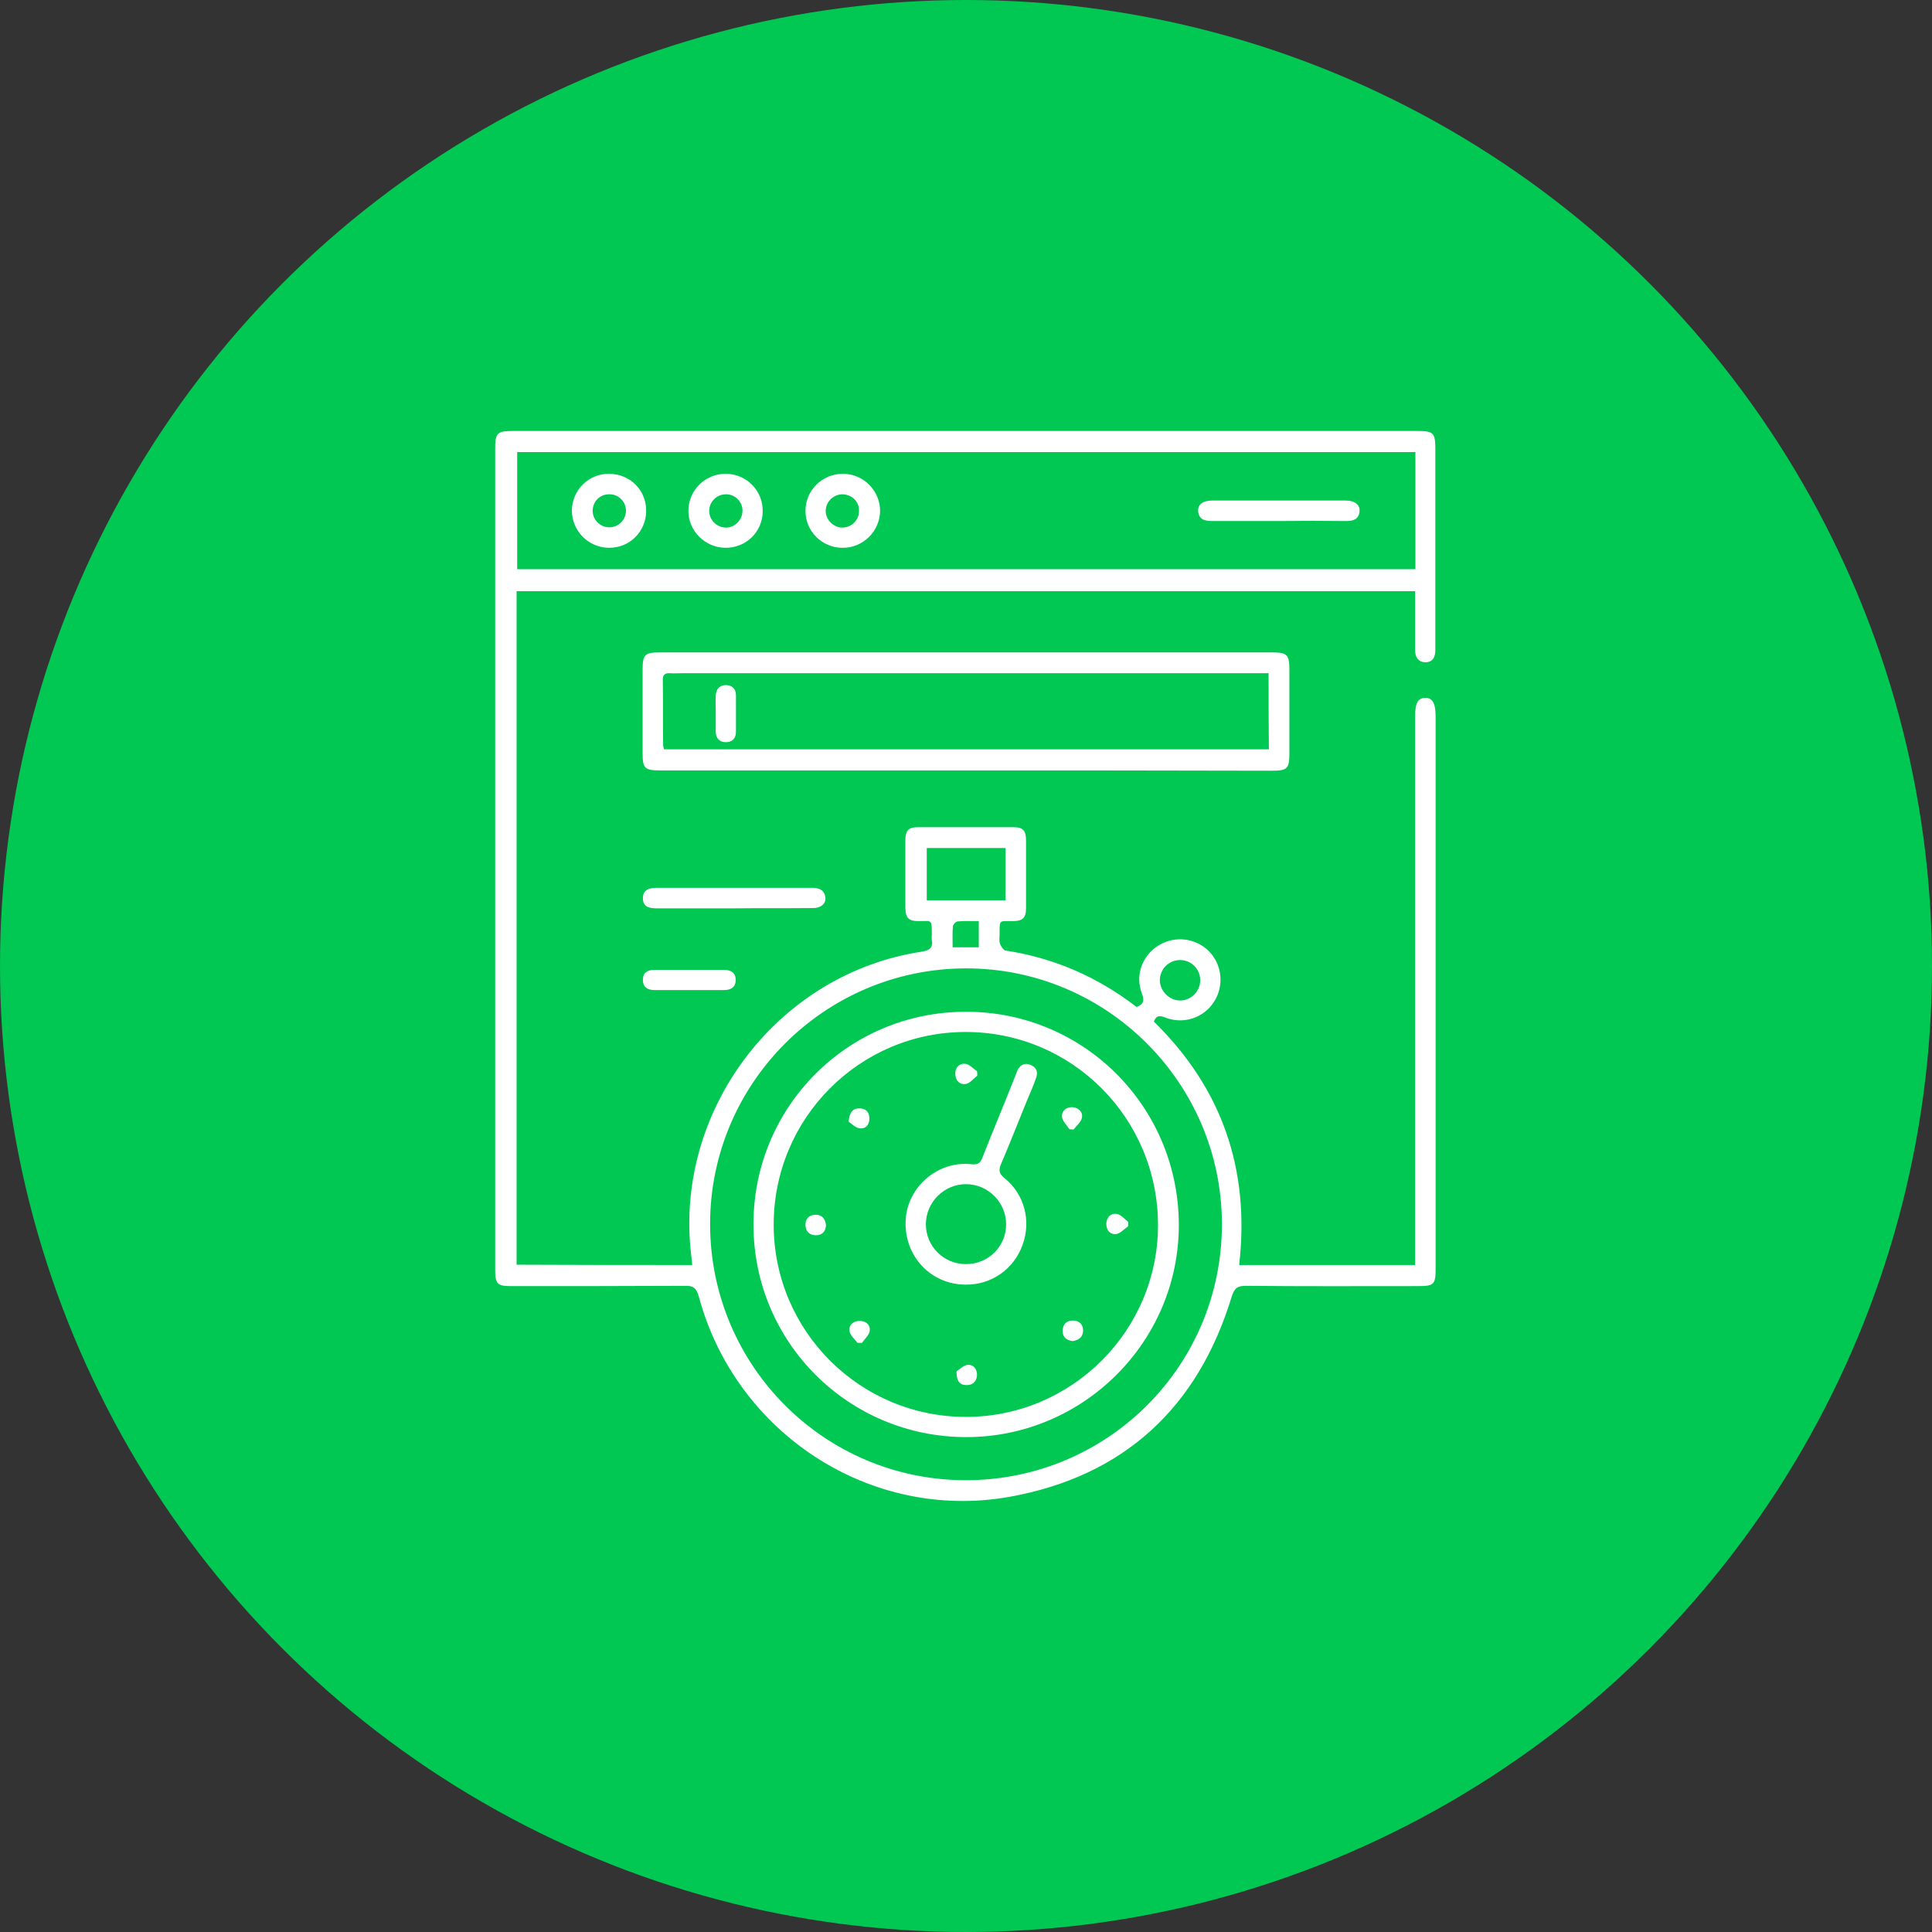
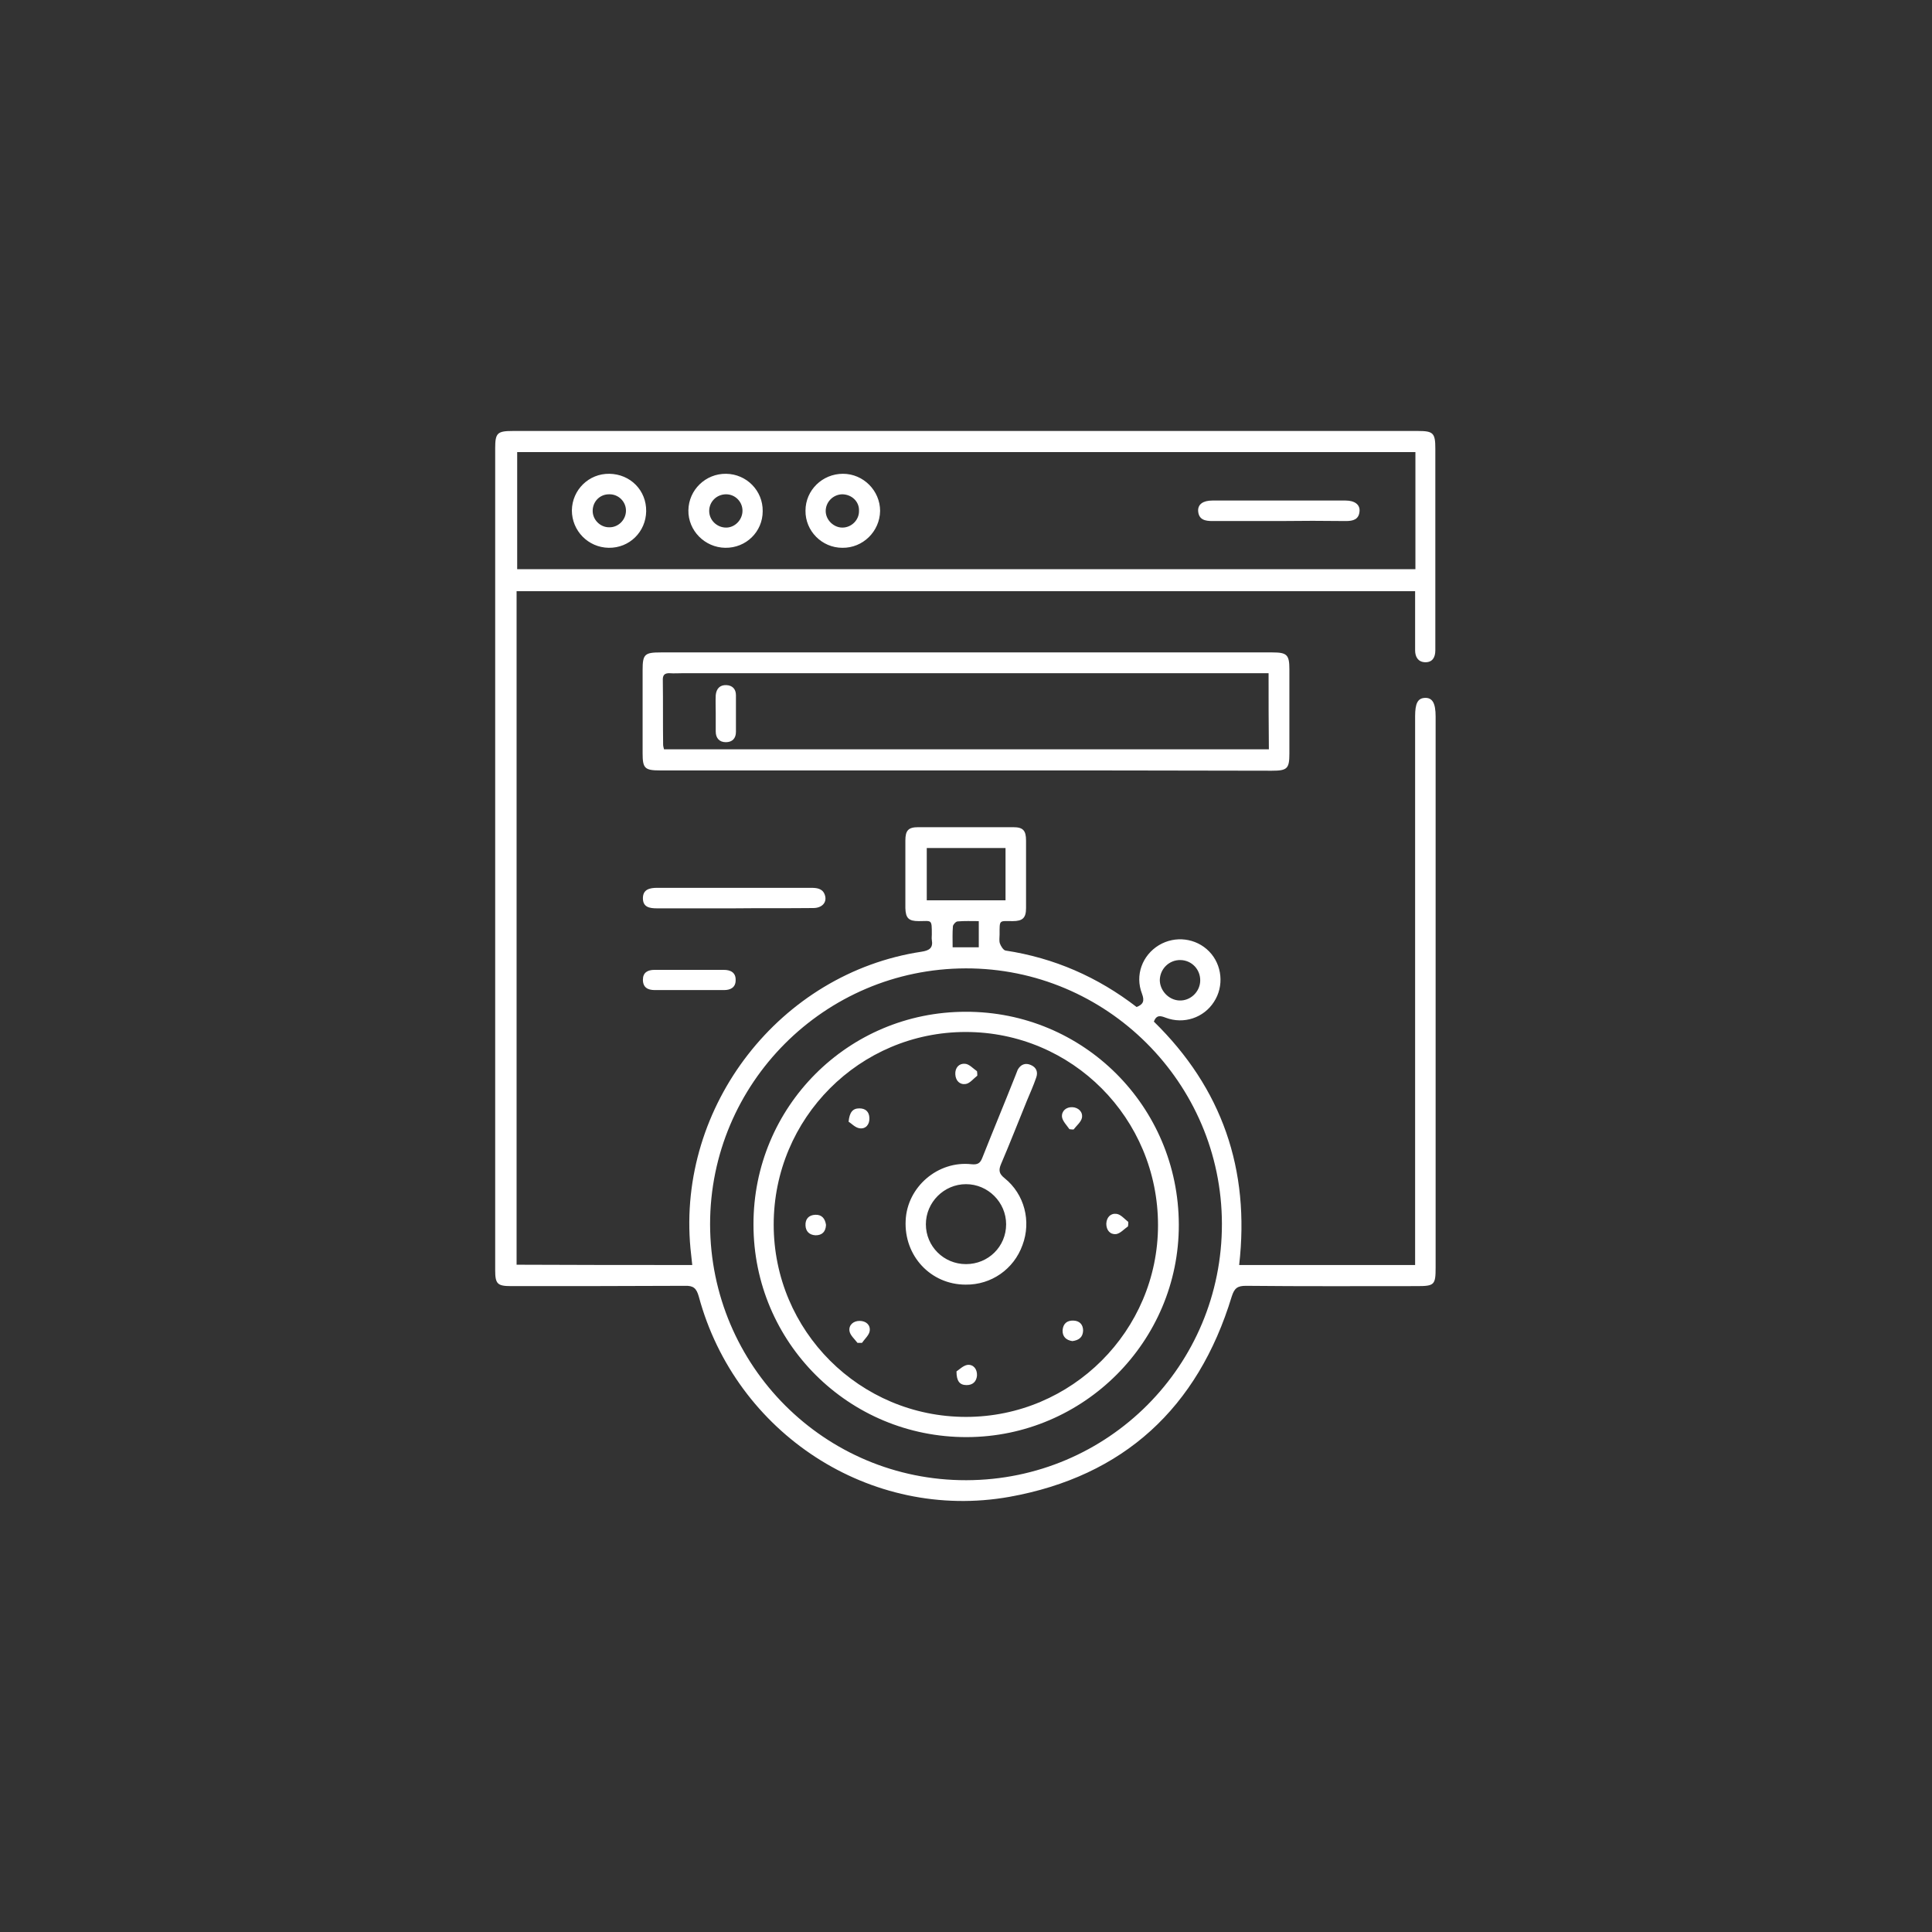
<svg xmlns="http://www.w3.org/2000/svg" version="1.1" id="Layer_1" x="0px" y="0px" viewBox="0 0 650 650" style="enable-background:new 0 0 650 650;" xml:space="preserve">
  <rect x="0" y="0" width="650" height="650" fill="#333333" stroke="none" />
  <style type="text/css">
	.st0{fill:#F1F2F2;}
	.st1{fill:#F50057;}
	.st2{fill:#FFFFFF;}
	.st3{fill:#A51890;}
	.st4{fill:none;stroke:#00C853;stroke-width:8;stroke-miterlimit:10;}
	.st5{fill:none;stroke:#00C853;stroke-width:8;stroke-linecap:round;stroke-miterlimit:10;}
	.st6{fill:none;stroke:#00C853;stroke-width:8;stroke-linecap:round;stroke-linejoin:round;stroke-miterlimit:10;}
	.st7{fill:#00C853;}
	.st8{fill:#FF8F00;}
</style>
  <g>
-     <circle class="st7" cx="325" cy="325" r="325" />
    <path class="st2" d="M232.9,425.6c-0.2-1.9-0.4-3.8-0.6-5.6c-4.5-48,30.2-92.6,77.7-99.8c2.6-0.4,4-1.2,3.5-4c-0.1-0.6,0-1.2,0-1.8   c0-5.3,0-4.5-4.4-4.5c-3.4,0-4.4-1-4.5-4.4c0-7.6,0-15.2,0-22.7c0-3.4,1-4.5,4.3-4.5c10.7,0,21.3,0,32,0c3.3,0,4.3,1.1,4.3,4.5   c0,7.6,0,15.2,0,22.7c0,3.3-1.1,4.4-4.5,4.4c-4.6,0-4.4-0.6-4.4,4.5c0,1-0.2,2.1,0.1,3c0.3,0.9,1.2,2.3,1.9,2.4   c16.4,2.5,31,8.9,44.1,19c2.3-0.9,2.7-2.1,1.8-4.5c-2.4-6.2,0.1-12.9,5.7-16.3c5.5-3.3,12.5-2.4,16.9,2.1c4.4,4.5,5.1,11.7,1.6,17   c-3.4,5.3-10.1,7.6-16.2,5.3c-1.8-0.7-3.1-1-4,1.3c22.9,22.4,32.4,49.7,28.7,81.9c19.7,0,39.2,0,59.2,0c0-1.4,0-2.8,0-4.2   c0-60.1,0-120.3,0-180.4c0-4.4,0.9-6.1,3.3-6.2c2.5-0.1,3.6,1.7,3.6,6.3c0,61.8,0,123.5,0,185.3c0,5.9-0.4,6.3-6.3,6.3   c-19.2,0-38.3,0.1-57.5-0.1c-2.9,0-3.9,0.8-4.8,3.6c-11.4,37.5-36.4,60.5-74.8,67.4c-46.8,8.3-92.1-21.4-104.5-67.4   c-0.8-2.8-1.8-3.7-4.7-3.6c-19.5,0.1-38.9,0.1-58.4,0.1c-4.6,0-5.4-0.7-5.4-5.3c0-92.2,0-184.4,0-276.6c0-5.1,0.7-5.8,5.9-5.8   c101.5,0,203,0,304.6,0c5.1,0,5.8,0.7,5.8,5.9c0,22.2,0,44.5,0,66.7c0,0.4,0,0.8,0,1.2c0,2.4-1,4.1-3.5,4c-2.3-0.1-3.3-1.8-3.3-4   c0-5.4,0-10.9,0-16.3c0-1.1,0-2.2,0-3.6c-100.8,0-201.5,0-302.3,0c0,75.5,0,150.9,0,226.6C193.4,425.6,213,425.6,232.9,425.6z    M476.2,152.1c-101,0-201.6,0-302.2,0c0,13.3,0,26.4,0,39.4c100.9,0,201.5,0,302.2,0C476.2,178.3,476.2,165.3,476.2,152.1z    M325.1,498c47.7-0.1,86.1-38.6,86-86.3c-0.1-47.4-38.8-86-86.2-85.9c-47.5,0.1-86,38.7-86,86.1C239,459.6,277.5,498.1,325.1,498z    M338.3,302.9c0-6.1,0-11.8,0-17.6c-9,0-17.7,0-26.5,0c0,6,0,11.7,0,17.6C320.7,302.9,329.3,302.9,338.3,302.9z M403.8,330   c0.1-3.8-2.8-6.9-6.6-7c-3.8-0.1-6.9,2.9-7,6.7c0,3.5,2.9,6.7,6.5,6.9C400.5,336.8,403.7,333.7,403.8,330z M320.5,318.7   c3.3,0,6,0,8.8,0c0-3,0-5.7,0-8.8c-2.5,0-4.8-0.1-7.1,0.1c-0.6,0-1.5,1-1.6,1.6C320.4,313.9,320.5,316.2,320.5,318.7z M325,259.2   c-34.3,0-68.6,0-102.9,0c-5.2,0-5.9-0.7-5.9-5.8c0-9.3,0-18.6,0-28c0-5.3,0.7-5.9,6.1-5.9c28.4,0,56.7,0,85.1,0   c40.2,0,80.5,0,120.7,0c4.9,0,5.7,0.8,5.7,5.7c0,9.4,0,18.8,0,28.3c0,5.1-0.7,5.8-5.9,5.8C393.6,259.2,359.3,259.2,325,259.2z    M426.8,226.5c-1.6,0-2.9,0-4.2,0c-64.4,0-128.8,0-193.2,0c-1.3,0-2.7,0.1-4,0c-1.9-0.1-2.5,0.7-2.4,2.5c0.1,7.2,0,14.3,0.1,21.5   c0,0.6,0.2,1.1,0.3,1.6c67.9,0,135.6,0,203.5,0C426.8,243.6,426.8,235.3,426.8,226.5z M273.6,305.5c2.9,0,4.6-1.8,4-4.1   c-0.6-2.3-2.4-2.7-4.6-2.7c-17.3,0-34.6,0-51.9,0c-2.5,0-4.8,0.5-4.8,3.5c0,3,2.2,3.4,4.7,3.4c8.6,0,17.2,0,25.8,0   C255.7,305.5,264.6,305.6,273.6,305.5z M220.2,326.3c-2.3,0-3.9,0.9-3.9,3.3c0,2.6,1.6,3.5,4,3.5c7.8,0,15.5,0,23.3,0   c2.2,0,3.9-0.9,3.9-3.3c0.1-2.6-1.7-3.5-4-3.5c-3.8,0-7.6,0-11.3,0C228.2,326.3,224.2,326.3,220.2,326.3z M217.4,172   c-0.1,6.9-5.6,12.4-12.6,12.3c-6.9-0.1-12.4-5.7-12.4-12.6c0.1-6.9,5.7-12.4,12.6-12.3C212.1,159.5,217.5,165,217.4,172z    M210.6,171.8c0-3.1-2.6-5.6-5.7-5.5c-3.1,0-5.4,2.4-5.5,5.4c-0.1,3.1,2.5,5.7,5.5,5.7C208,177.5,210.6,174.9,210.6,171.8z    M244,184.3c-6.9-0.1-12.5-5.8-12.4-12.6c0.1-6.9,5.8-12.4,12.7-12.3c6.9,0.1,12.4,5.7,12.3,12.6C256.6,178.9,251,184.4,244,184.3z    M244.3,166.3c-3.2,0-5.7,2.5-5.7,5.6c0,3.1,2.6,5.6,5.7,5.6c2.9,0,5.4-2.5,5.5-5.5C249.9,168.9,247.4,166.3,244.3,166.3z    M283.4,184.3c-6.9,0-12.5-5.7-12.4-12.5c0-6.9,5.7-12.4,12.6-12.4c6.9,0,12.5,5.7,12.5,12.5C296,178.8,290.3,184.4,283.4,184.3z    M283.3,166.3c-3.1,0.1-5.6,2.7-5.5,5.8c0.1,2.9,2.7,5.4,5.6,5.4c3.1,0,5.7-2.6,5.6-5.7C289.1,168.7,286.5,166.3,283.3,166.3z    M452.8,175.3c2.4,0,4.4-0.5,4.6-3.3c0.2-2.2-1.6-3.6-4.7-3.6c-14.9,0-29.9,0-44.8,0c-3.2,0-4.9,1.3-4.8,3.5c0.2,3,2.4,3.4,4.8,3.4   c7.5,0,14.9,0,22.4,0C437.9,175.2,445.4,175.2,452.8,175.3z M396.6,412c0.1,39.3-32,71.4-71.3,71.5c-39.7,0.1-71.8-31.8-71.8-71.5   c-0.1-39.6,31.8-71.6,71.4-71.6C364.5,340.3,396.5,372.2,396.6,412z M260.3,412c0,35.8,29,64.7,64.7,64.7c35.6,0,64.6-29,64.6-64.5   c0-36-28.9-65-64.7-65C289.2,347.2,260.3,376.2,260.3,412z M240.8,240c0,2,0,4.1,0,6.1c0,2.2,1.2,3.6,3.4,3.6   c2.2,0,3.4-1.3,3.4-3.5c0-4.1,0-8.2,0-12.3c0-2.1-1.2-3.3-3.2-3.4c-2.2-0.1-3.4,1.2-3.6,3.4C240.7,235.9,240.8,237.9,240.8,240   C240.8,240,240.8,240,240.8,240z M324.9,432.2c-11.8,0-20.8-9.7-20.2-21.6c0.5-11.3,10.9-20.2,22.2-18.9c2.1,0.2,2.9-0.4,3.6-2.2   c3.6-9.1,7.4-18.2,11-27.3c0.3-0.8,0.6-1.6,0.9-2.3c1-1.8,2.6-2.4,4.4-1.6c1.9,0.8,2.5,2.4,1.8,4.3c-0.9,2.6-2,5.1-3.1,7.7   c-2.9,7.1-5.7,14.3-8.7,21.3c-0.9,2.1-0.7,3.3,1.2,4.8c6.7,5.4,9,14.5,6,22.5C341.1,427,333.5,432.3,324.9,432.2z M325,425.3   c7.5,0,13.5-5.9,13.5-13.4c0-7.4-6.1-13.5-13.5-13.5c-7.4,0-13.5,6.1-13.5,13.5C311.5,419.3,317.5,425.3,325,425.3z M290,451.8   c0.9-1.3,2.4-2.6,2.6-4c0.3-2-1.2-3.4-3.4-3.4c-2.1,0-3.7,1.4-3.4,3.4c0.2,1.4,1.7,2.7,2.7,4C289.1,451.8,289.5,451.8,290,451.8z    M361.2,380c1-1.3,2.5-2.5,2.8-3.9c0.4-2-1.2-3.5-3.2-3.6c-2.1-0.1-3.7,1.3-3.5,3.3c0.2,1.4,1.6,2.8,2.5,4.1   C360.3,380,360.8,380,361.2,380z M379.6,411.1c-1.3-1-2.5-2.5-3.9-2.7c-2-0.3-3.4,1.1-3.5,3.3c0,2.2,1.3,3.7,3.3,3.5   c1.4-0.2,2.7-1.7,4-2.6C379.6,412.1,379.6,411.6,379.6,411.1z M328.7,360.4c-1.3-0.9-2.6-2.4-4-2.5c-2-0.2-3.4,1.3-3.3,3.5   c0.1,2.2,1.5,3.6,3.5,3.3c1.4-0.2,2.6-1.8,3.9-2.8C328.8,361.4,328.8,360.9,328.7,360.4z M289.2,379.6c2.1,0.3,3.4-1.3,3.3-3.5   c-0.1-2.1-1.3-3.2-3.4-3.2c-2.2,0-3.3,1.3-3.6,4.5C286.4,377.9,287.7,379.4,289.2,379.6z M274.3,408.7c-2.2,0.1-3.4,1.4-3.3,3.6   c0.1,2,1.3,3.2,3.4,3.3c2.2,0,3.4-1.2,3.5-3.5C277.6,410,276.5,408.6,274.3,408.7z M325.2,466c2,0,3.3-1.1,3.5-3.2   c0.1-2.2-1.2-3.8-3.2-3.6c-1.4,0.2-2.8,1.6-3.7,2.2C321.8,464.7,322.9,466,325.2,466z M364.4,447.7c0-2-1.1-3.3-3.2-3.4   c-2.2-0.1-3.5,1-3.7,3.2c-0.1,2.2,1.2,3.4,3.3,3.7C363,450.9,364.3,449.9,364.4,447.7z" />
  </g>
</svg>